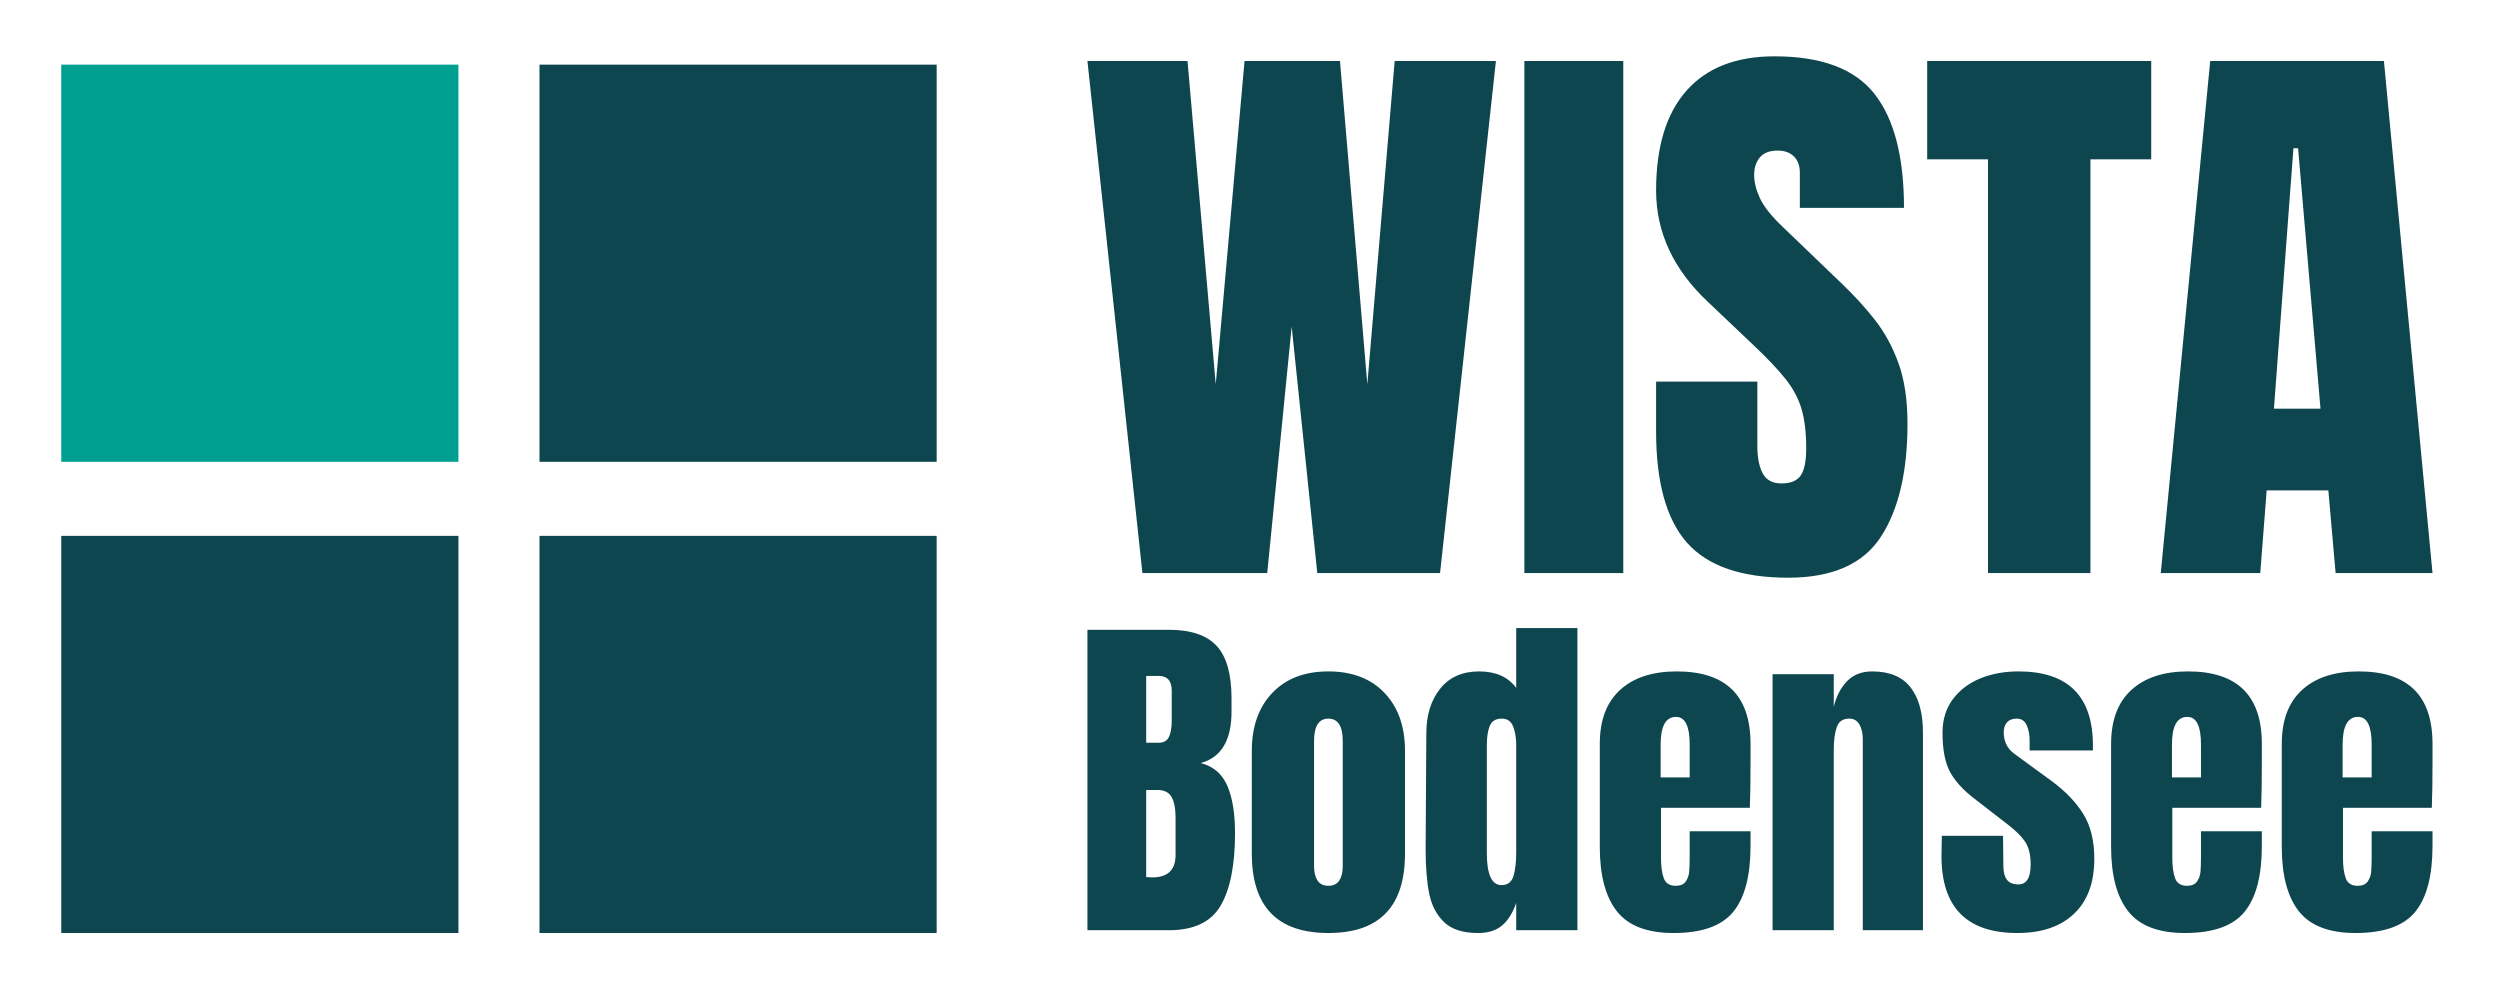
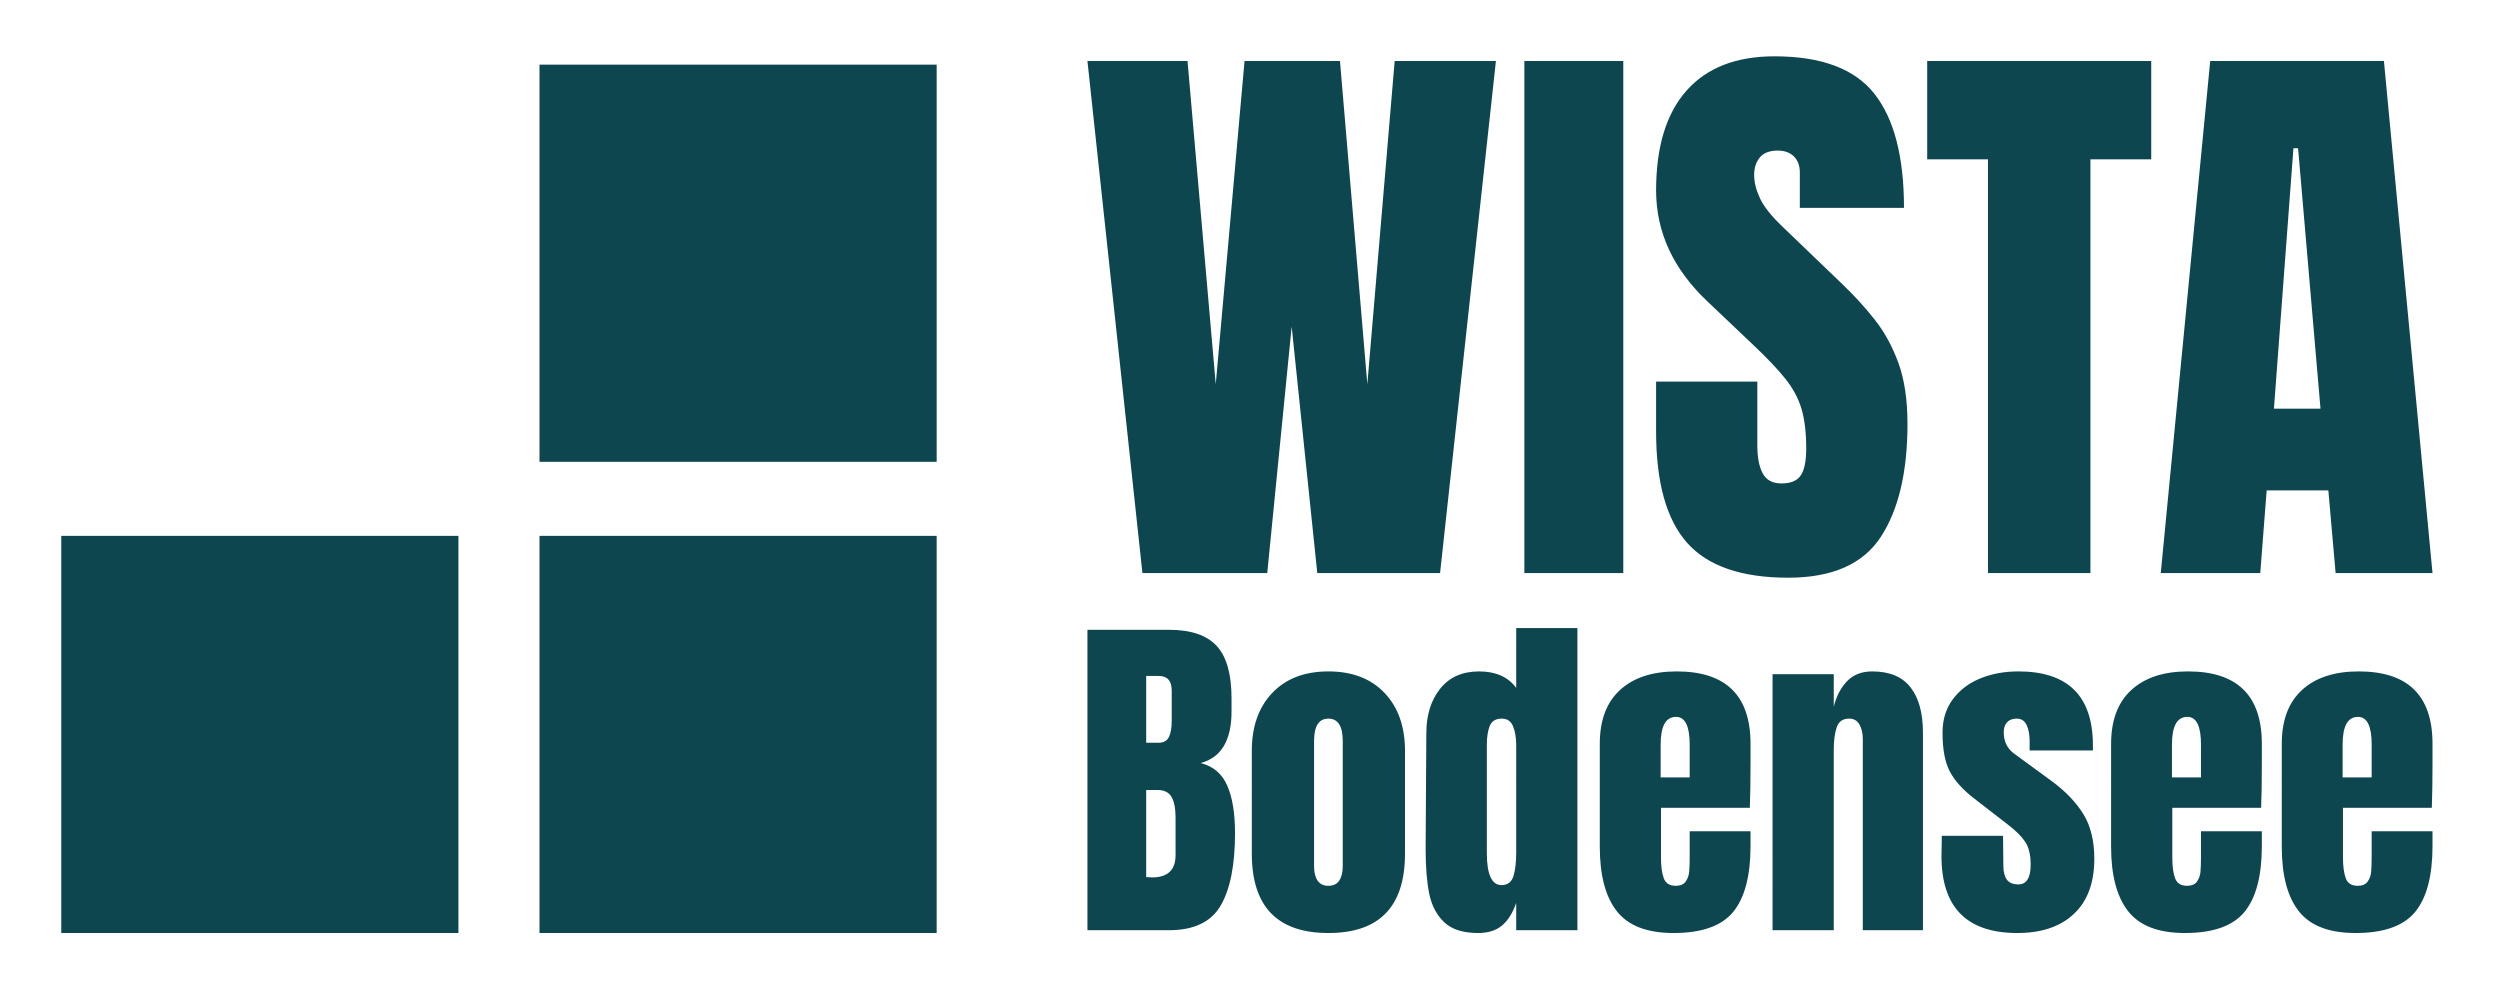
<svg xmlns="http://www.w3.org/2000/svg" viewBox="0 0 718.107 283.467">
  <path d="M1165.16 1991.73v-857.78h857.77v857.78h-857.77" style="fill:#0e4650;fill-opacity:1;fill-rule:nonzero;stroke:none" transform="matrix(.133 0 0 -.133 0 283.467)" />
-   <path d="M132.297 1991.73v-857.78h857.769v857.78H132.297" style="fill:#00a091;fill-opacity:1;fill-rule:nonzero;stroke:none" transform="matrix(.133 0 0 -.133 0 283.467)" />
  <path d="M1165.16 974.039V116.27h857.77v857.769h-857.77M132.297 974.039V116.27h857.769v857.769H132.297M2736.88 893.699l52.79 532.241 55.29-532.241h265.18l120.65 1105.951h-218.68l-59.06-698.13-59.07 698.13h-206.11l-62.21-698.13-60.95 698.13h-216.16l118.76-1105.951Zm768.98 0V1999.65h-213.65V893.699Zm556.27 78.242c38.33 58.849 57.5 140.219 57.5 244.119 0 51.53-6.5 95.2-19.48 131.02-12.99 35.82-30.16 67.24-51.53 94.26-21.36 27.02-44.83 52.67-70.38 76.97l-127.56 122.53c-24.72 23.46-41.26 44.2-49.64 62.21-8.38 18.01-12.57 34.77-12.57 50.27s4.09 28.17 12.26 38.02c8.16 9.84 21.05 14.77 38.64 14.77 14.66 0 26.29-4.19 34.88-12.57 8.58-8.38 12.88-20.11 12.88-35.19v-76.03h224.96c0 110.17-21.27 192.28-63.78 246.32-42.53 54.04-114.48 81.06-215.85 81.06-82.95 0-146.31-24.72-190.09-74.15-43.78-49.43-65.66-121.27-65.66-215.53 0-90.07 37.07-170.08 111.22-240.04l99.29-94.26c29.31-27.65 52.25-51.84 68.8-72.57 16.55-20.74 28.17-42.52 34.88-65.35 6.69-22.84 10.05-51.22 10.05-85.15 0-26.81-3.88-46.09-11.62-57.81-7.76-11.73-21.68-17.6-41.79-17.6-19.27 0-32.78 7.23-40.53 21.68-7.76 14.46-11.63 34.46-11.63 60.01v138.25h-218.67V1199.1c0-109.76 22.31-189.77 66.92-240.041 44.62-50.27 117.4-75.411 218.36-75.411 95.09 0 161.81 29.43 200.14 88.293zm452.59-78.242v893.561h131.33v212.39H4162.2v-212.39h131.33V893.699Zm366.82 0 13.82 178.461h133.22l15.7-178.461h209.25L5148.6 1999.65h-375.15L4666.63 893.699Zm71.63 917.441h10.05l48.39-562.4h-100.54l42.1 562.4M2348.55 122.32h175.99c53.88 0 91.14 17.75 111.79 53.25 20.64 35.5 30.97 87.731 30.97 156.731 0 42.301-5.55 76.289-16.62 101.969-11.08 25.679-30.21 42.039-57.4 49.101 44.3 12.078 66.47 49.098 66.47 111.027v28.711c0 52.36-10.71 90.129-32.11 113.301-21.4 23.149-55.77 34.738-103.1 34.738h-175.99zm126.89 404.86v144.269h27.2c18.62 0 27.94-10.578 27.94-31.73v-64.957c0-15.102-2.01-26.813-6.04-35.121-4.04-8.309-11.59-12.461-22.66-12.461zm12.84-290.809-12.84.758v188.082h24.17c14.6 0 24.8-5.039 30.6-15.109 5.78-10.082 8.68-24.93 8.68-44.563v-80.828c0-32.231-16.88-48.34-50.61-48.34zm380.69-120.101c110.28 0 165.42 57.152 165.42 171.468v222.071c0 52.363-14.73 94.043-44.19 125-29.46 30.972-69.87 46.461-121.23 46.461-51.37 0-91.78-15.489-121.24-46.461-29.45-30.957-44.18-72.637-44.18-125V287.738c0-114.316 55.14-171.468 165.42-171.468zm0 101.968c-10.58 0-18.39 3.782-23.42 11.332-5.04 7.559-7.55 17.871-7.55 30.969v270.41c0 32.223 10.31 48.352 30.97 48.352 20.64 0 30.97-16.129 30.97-48.352v-270.41c0-13.098-2.53-23.41-7.56-30.969-5.04-7.55-12.84-11.332-23.41-11.332zm323.28-101.968c21.64 0 38.9 5.421 51.74 16.242 12.84 10.828 23.04 27.066 30.59 48.718v-58.91h132.18v652.61h-132.18V645.77c-17.63 23.66-44.32 35.5-80.07 35.5-36.25 0-64.33-12.469-84.22-37.391-19.9-24.93-29.83-57.027-29.83-96.309l-1.51-249.261c0-39.789 2.64-72.387 7.93-97.821 5.28-25.429 16.11-45.816 32.48-61.179 16.35-15.368 40.66-23.039 72.89-23.039zm50.61 103.48c-21.15 0-31.73 23.16-31.73 69.5v232.641c0 17.621 2.14 31.597 6.42 41.918 4.27 10.32 12.96 15.492 26.06 15.492 11.58 0 19.64-5.551 24.17-16.621 4.53-11.078 6.8-24.68 6.8-40.789V290.762c0-21.66-2.02-38.903-6.04-51.742-4.04-12.848-12.6-19.27-25.68-19.27zm371.61-103.48c60.92 0 103.86 15.23 128.79 45.699 24.92 30.461 37.39 77.922 37.39 142.383v31.726h-131.43v-53.629c0-15.109-.38-26.57-1.14-34.367-.75-7.812-3.28-14.73-7.55-20.773-4.28-6.039-11.46-9.071-21.53-9.071-13.1 0-21.65 5.41-25.68 16.242-4.03 10.829-6.04 25.801-6.04 44.95v107.25h191.86c1 25.179 1.51 57.91 1.51 98.199v40.031c0 104.238-53.14 156.36-159.38 156.36-52.38 0-93.17-13.348-122.37-40.04-29.21-26.691-43.81-65.46-43.81-116.32V302.84c0-61.942 12.34-108.52 37.02-139.738 24.66-31.223 65.45-46.832 122.36-46.832zm-27.95 336.128v71c0 39.774 11.07 59.672 33.24 59.672 19.64 0 29.46-19.898 29.46-59.672v-71zm241.71-330.078h132.18v389c0 20.641 2.14 37.129 6.42 49.469 4.27 12.332 13.22 18.512 26.82 18.512 10.06 0 17.49-4.289 22.28-12.84 4.78-8.57 7.17-18.891 7.17-30.973V122.32h129.92v426.758c0 42.301-8.94 74.902-26.81 97.82-17.88 22.911-45.45 34.372-82.71 34.372-22.66 0-40.79-7.059-54.39-21.149-13.59-14.109-23.16-32.48-28.7-55.141v70.239h-132.18zm528.73-6.05c52.37 0 93.15 13.851 122.36 41.55 29.2 27.68 43.81 67.219 43.81 118.59 0 38.77-7.81 70.871-23.41 96.301-15.62 25.418-38.03 48.969-67.23 70.629l-81.57 59.672c-15.62 11.066-23.42 26.679-23.42 46.828 0 9.058 2.38 16.238 7.18 21.531 4.78 5.277 11.7 7.93 20.77 7.93 10.07 0 17.24-4.672 21.53-13.981 4.27-9.32 6.42-20.519 6.42-33.609v-21.152h136.71v10.582c0 106.75-53.63 160.129-160.89 160.129-30.21 0-57.66-5.04-82.33-15.11-24.68-10.082-44.44-25.058-59.29-44.941-14.86-19.899-22.28-43.938-22.28-72.141 0-36.25 5.28-64.328 15.86-84.219 10.57-19.898 27.95-39.16 52.12-57.781l70.24-54.387c18.13-13.589 31.35-26.429 39.66-38.519 8.31-12.082 12.46-28.703 12.46-49.852 0-28.699-8.81-43.05-26.44-43.05-11.58 0-19.89 3.39-24.92 10.191-5.04 6.801-7.56 16.738-7.56 29.84l-.75 64.961H4193.8l-.75-43.813c0-110.789 54.63-166.179 163.91-166.179zm361.8 0c60.92 0 103.86 15.23 128.79 45.699 24.92 30.461 37.38 77.922 37.38 142.383v31.726h-131.42v-53.629c0-15.109-.38-26.57-1.14-34.367-.75-7.812-3.28-14.73-7.55-20.773-4.29-6.039-11.46-9.071-21.53-9.071-13.1 0-21.66 5.41-25.68 16.242-4.04 10.829-6.04 25.801-6.04 44.95v107.25h191.85c1.01 25.179 1.51 57.91 1.51 98.199v40.031c0 104.238-53.13 156.36-159.37 156.36-52.38 0-93.17-13.348-122.37-40.04-29.21-26.691-43.81-65.46-43.81-116.32V302.84c0-61.942 12.34-108.52 37.01-139.738 24.67-31.223 65.46-46.832 122.37-46.832zm-27.95 336.128v71c0 39.774 11.07 59.672 33.24 59.672 19.64 0 29.46-19.898 29.46-59.672v-71zm396.55-336.128c60.92 0 103.86 15.23 128.79 45.699 24.92 30.461 37.38 77.922 37.38 142.383v31.726h-131.42v-53.629c0-15.109-.38-26.57-1.14-34.367-.75-7.812-3.28-14.73-7.55-20.773-4.29-6.039-11.46-9.071-21.53-9.071-13.1 0-21.66 5.41-25.68 16.242-4.04 10.829-6.04 25.801-6.04 44.95v107.25h191.85c1.01 25.179 1.51 57.91 1.51 98.199v40.031c0 104.238-53.13 156.36-159.37 156.36-52.38 0-93.17-13.348-122.37-40.04-29.21-26.691-43.81-65.46-43.81-116.32V302.84c0-61.942 12.34-108.52 37.01-139.738 24.67-31.223 65.46-46.832 122.37-46.832zm-27.95 336.128v71c0 39.774 11.07 59.672 33.24 59.672 19.64 0 29.46-19.898 29.46-59.672v-71h-62.7" style="fill:#0e4650;fill-opacity:1;fill-rule:nonzero;stroke:none" transform="matrix(.133 0 0 -.133 0 283.467)" />
</svg>